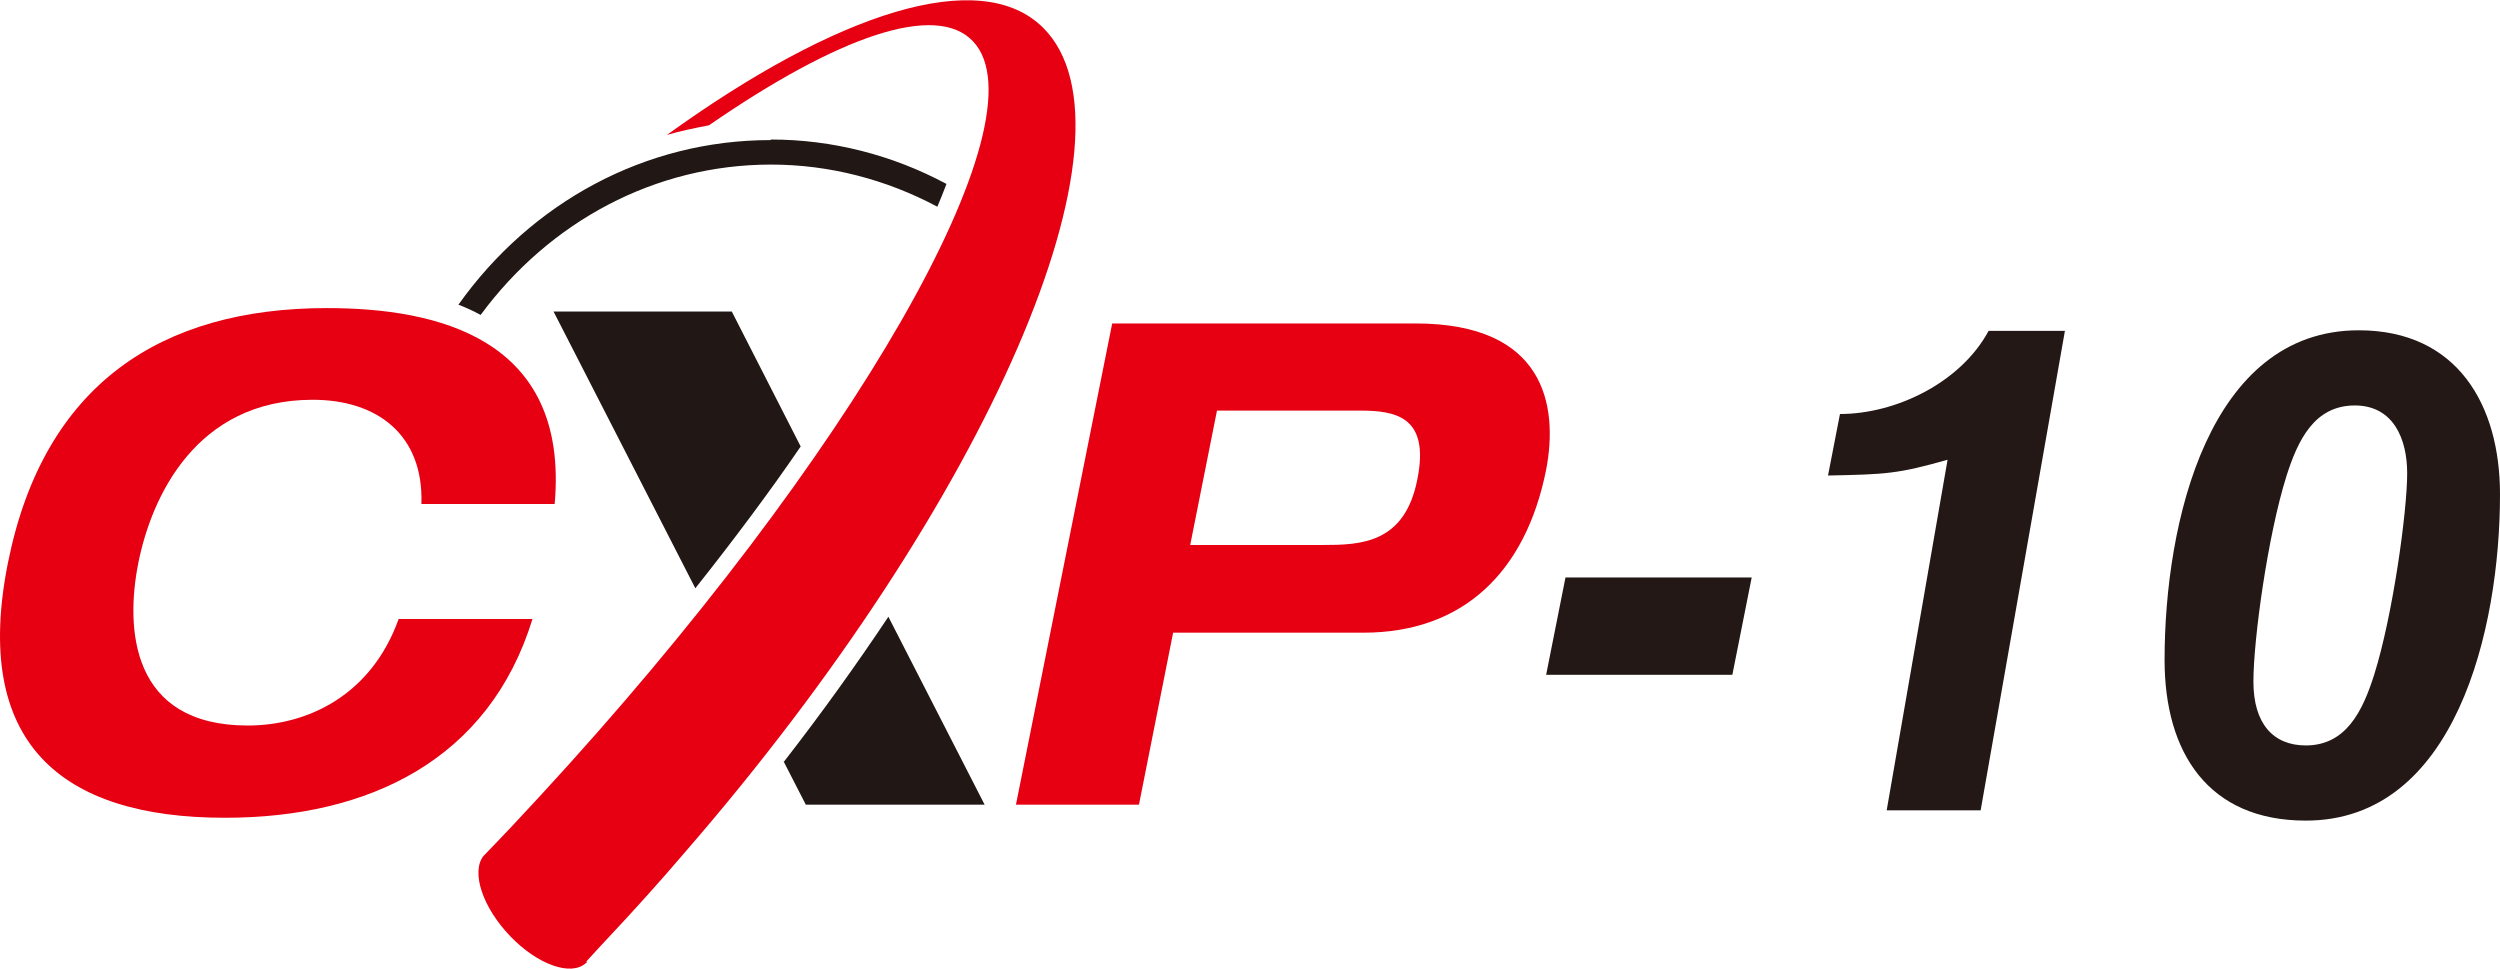
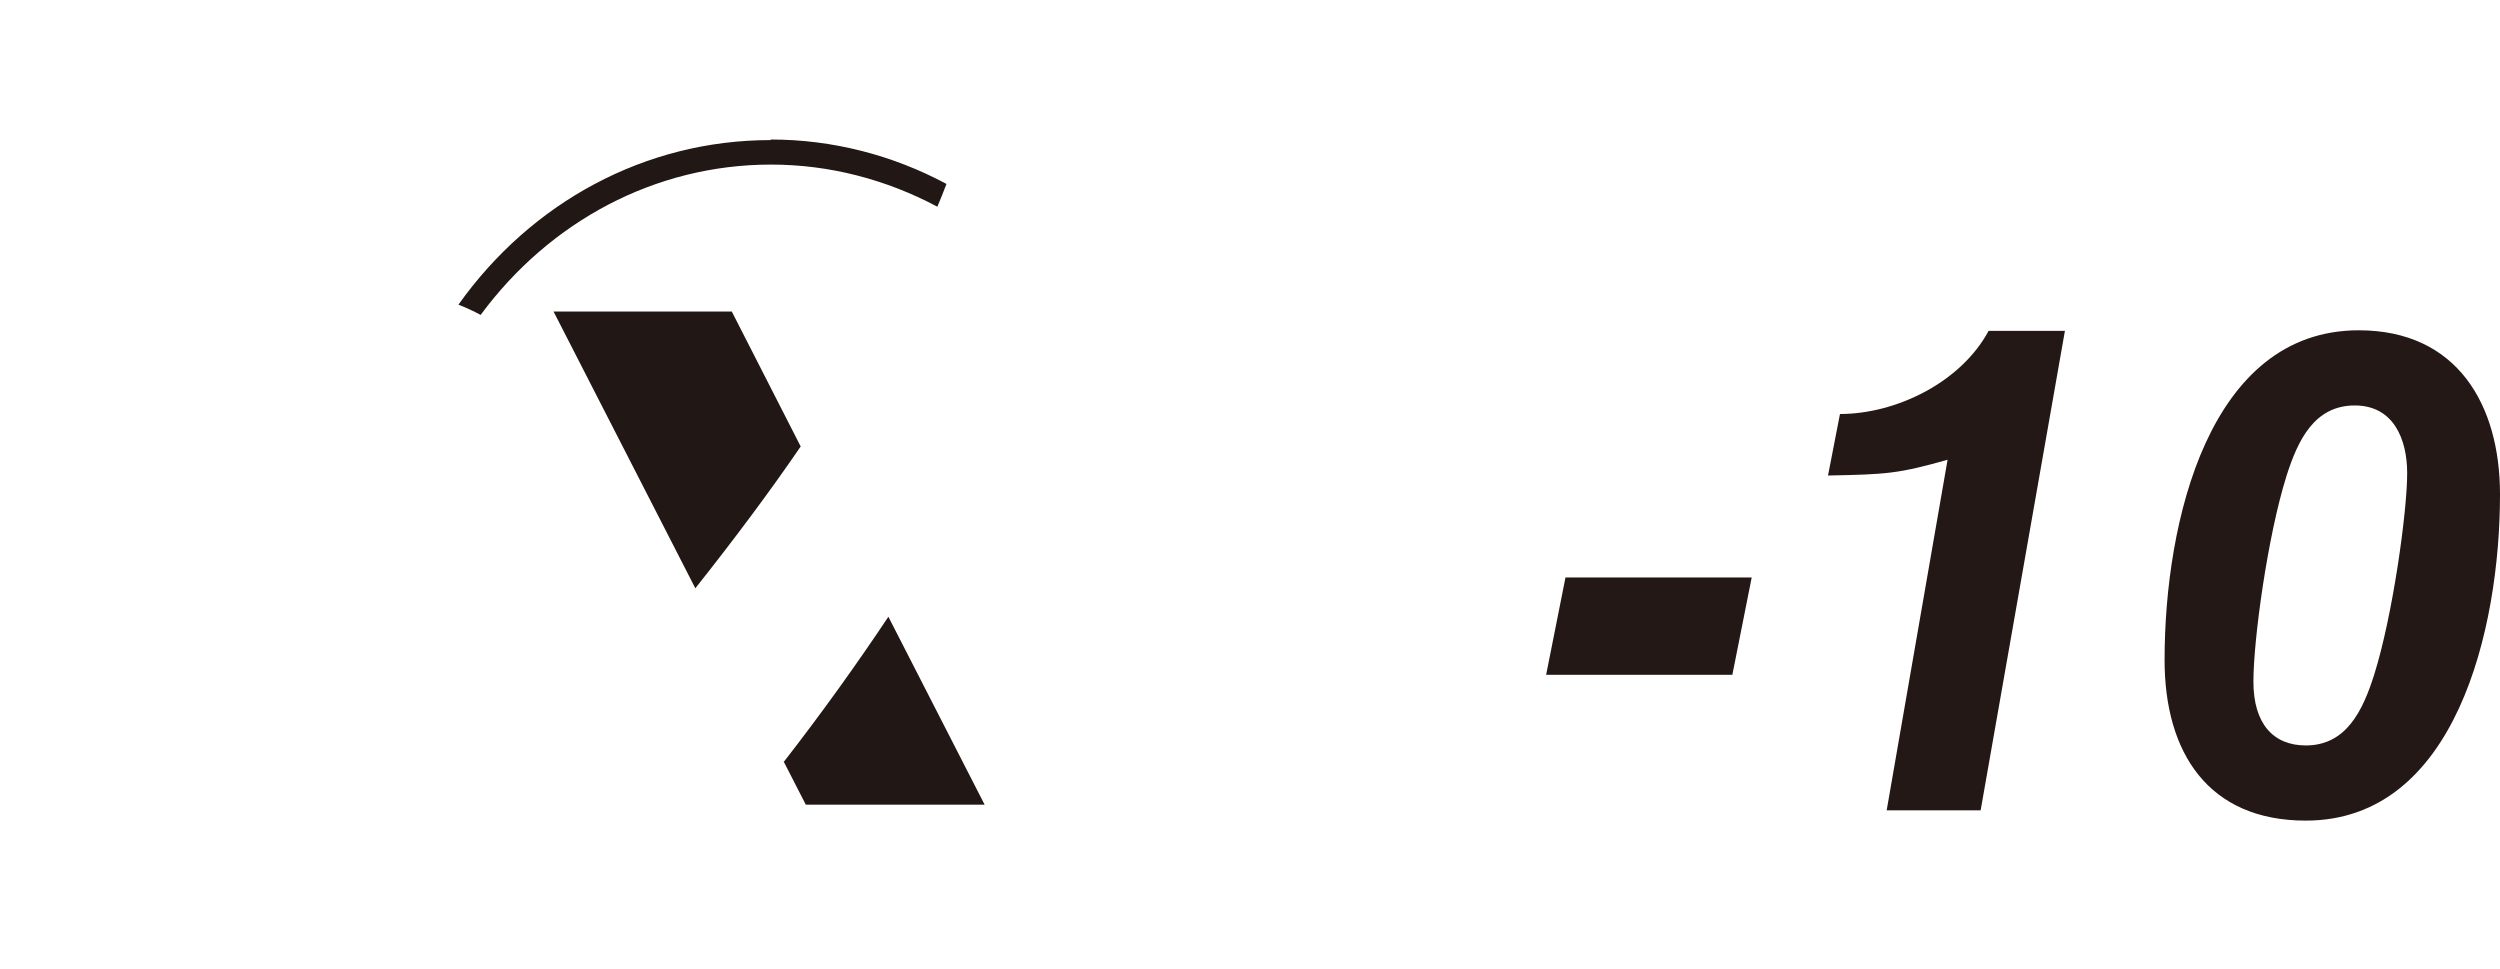
<svg xmlns="http://www.w3.org/2000/svg" id="_レイヤー_2" data-name="レイヤー 2" viewBox="0 0 43.9 17.01">
  <defs>
    <style>
      .cls-1 {
        fill: #211714;
      }

      .cls-1, .cls-2, .cls-3 {
        stroke-width: 0px;
      }

      .cls-2 {
        fill: #231815;
      }

      .cls-3 {
        fill: #e60012;
      }
    </style>
  </defs>
  <g id="_レイヤー_1-2" data-name="レイヤー 1">
-     <path class="cls-3" d="m7.4,8.85c.04-1.22-.78-1.83-1.91-1.83-2.05,0-2.83,1.71-3.06,2.86-.23,1.15-.14,2.86,1.92,2.86,1.05,0,2.17-.53,2.65-1.87h2.35c-.76,2.47-2.87,3.49-5.4,3.49C1.05,14.36-.49,13.03.14,9.88c.63-3.14,2.7-4.47,5.6-4.47,1.92,0,4.26.52,4,3.44h-2.33Z" />
    <path class="cls-1" d="m13.53,2.46c-2.2,0-4.2,1.09-5.48,2.89.13.05.26.11.39.18,1.21-1.64,3.06-2.64,5.1-2.64,1.02,0,2.02.26,2.92.74.06-.14.11-.27.16-.4-.95-.51-2.01-.78-3.08-.78" />
-     <path class="cls-3" d="m20.91,9.57h2.31c.67,0,1.45-.02,1.67-1.16.22-1.1-.39-1.2-1.01-1.2h-2.51l-.47,2.36h0Zm-1.38-3.89h5.33c2.26,0,2.51,1.43,2.29,2.57-.36,1.8-1.46,2.86-3.21,2.86h-3.34l-.6,3.02h-2.16l1.69-8.45h0Z" />
    <path class="cls-1" d="m14.06,7.84l-1.21-2.37h-3.13l2.49,4.86c.69-.87,1.31-1.7,1.85-2.49" />
    <path class="cls-1" d="m13.76,13.37l.39.76h3.14l-1.69-3.3c-.56.84-1.17,1.69-1.83,2.54" />
-     <path class="cls-3" d="m18.32.49c-1.1-1.1-3.63-.27-6.61,1.88.24-.07.48-.12.74-.17C14.71.64,16.44.03,17.09.73c1.28,1.37-2.12,7.3-7.6,13.24-.33.36-.65.7-.98,1.04h0s-.01.01-.02.02c0,0,0,0,0,0-.22.28-.02.9.47,1.41.48.5,1.07.71,1.33.47h.01s0-.02,0-.02c0,0,0,0,0-.01.09-.1.32-.35.35-.38.47-.5.94-1.02,1.4-1.56C17.37,8.8,20.16,2.33,18.32.49" />
    <polygon class="cls-2" points="27.49 10.14 27.15 11.85 30.42 11.85 30.76 10.14 27.49 10.14 27.49 10.14" />
    <path class="cls-2" d="m34.21,8.07c-.88.25-1.08.26-2.11.28l.21-1.08c.98,0,2.12-.55,2.61-1.46h1.34l-1.48,8.42h-1.65l1.07-6.16h0Z" />
    <path class="cls-2" d="m40.49,14.41c-1.71,0-2.48-1.19-2.48-2.82,0-2.43.78-5.79,3.41-5.79,1.73,0,2.48,1.31,2.48,2.88,0,2.37-.78,5.73-3.41,5.73h0Zm.86-7.29c-.71,0-1,.61-1.2,1.24-.33,1.05-.58,2.87-.58,3.61s.35,1.12.92,1.12c.71,0,1-.61,1.2-1.24.33-1.05.58-2.87.58-3.54,0-.6-.24-1.19-.92-1.19h0Z" />
  </g>
</svg>